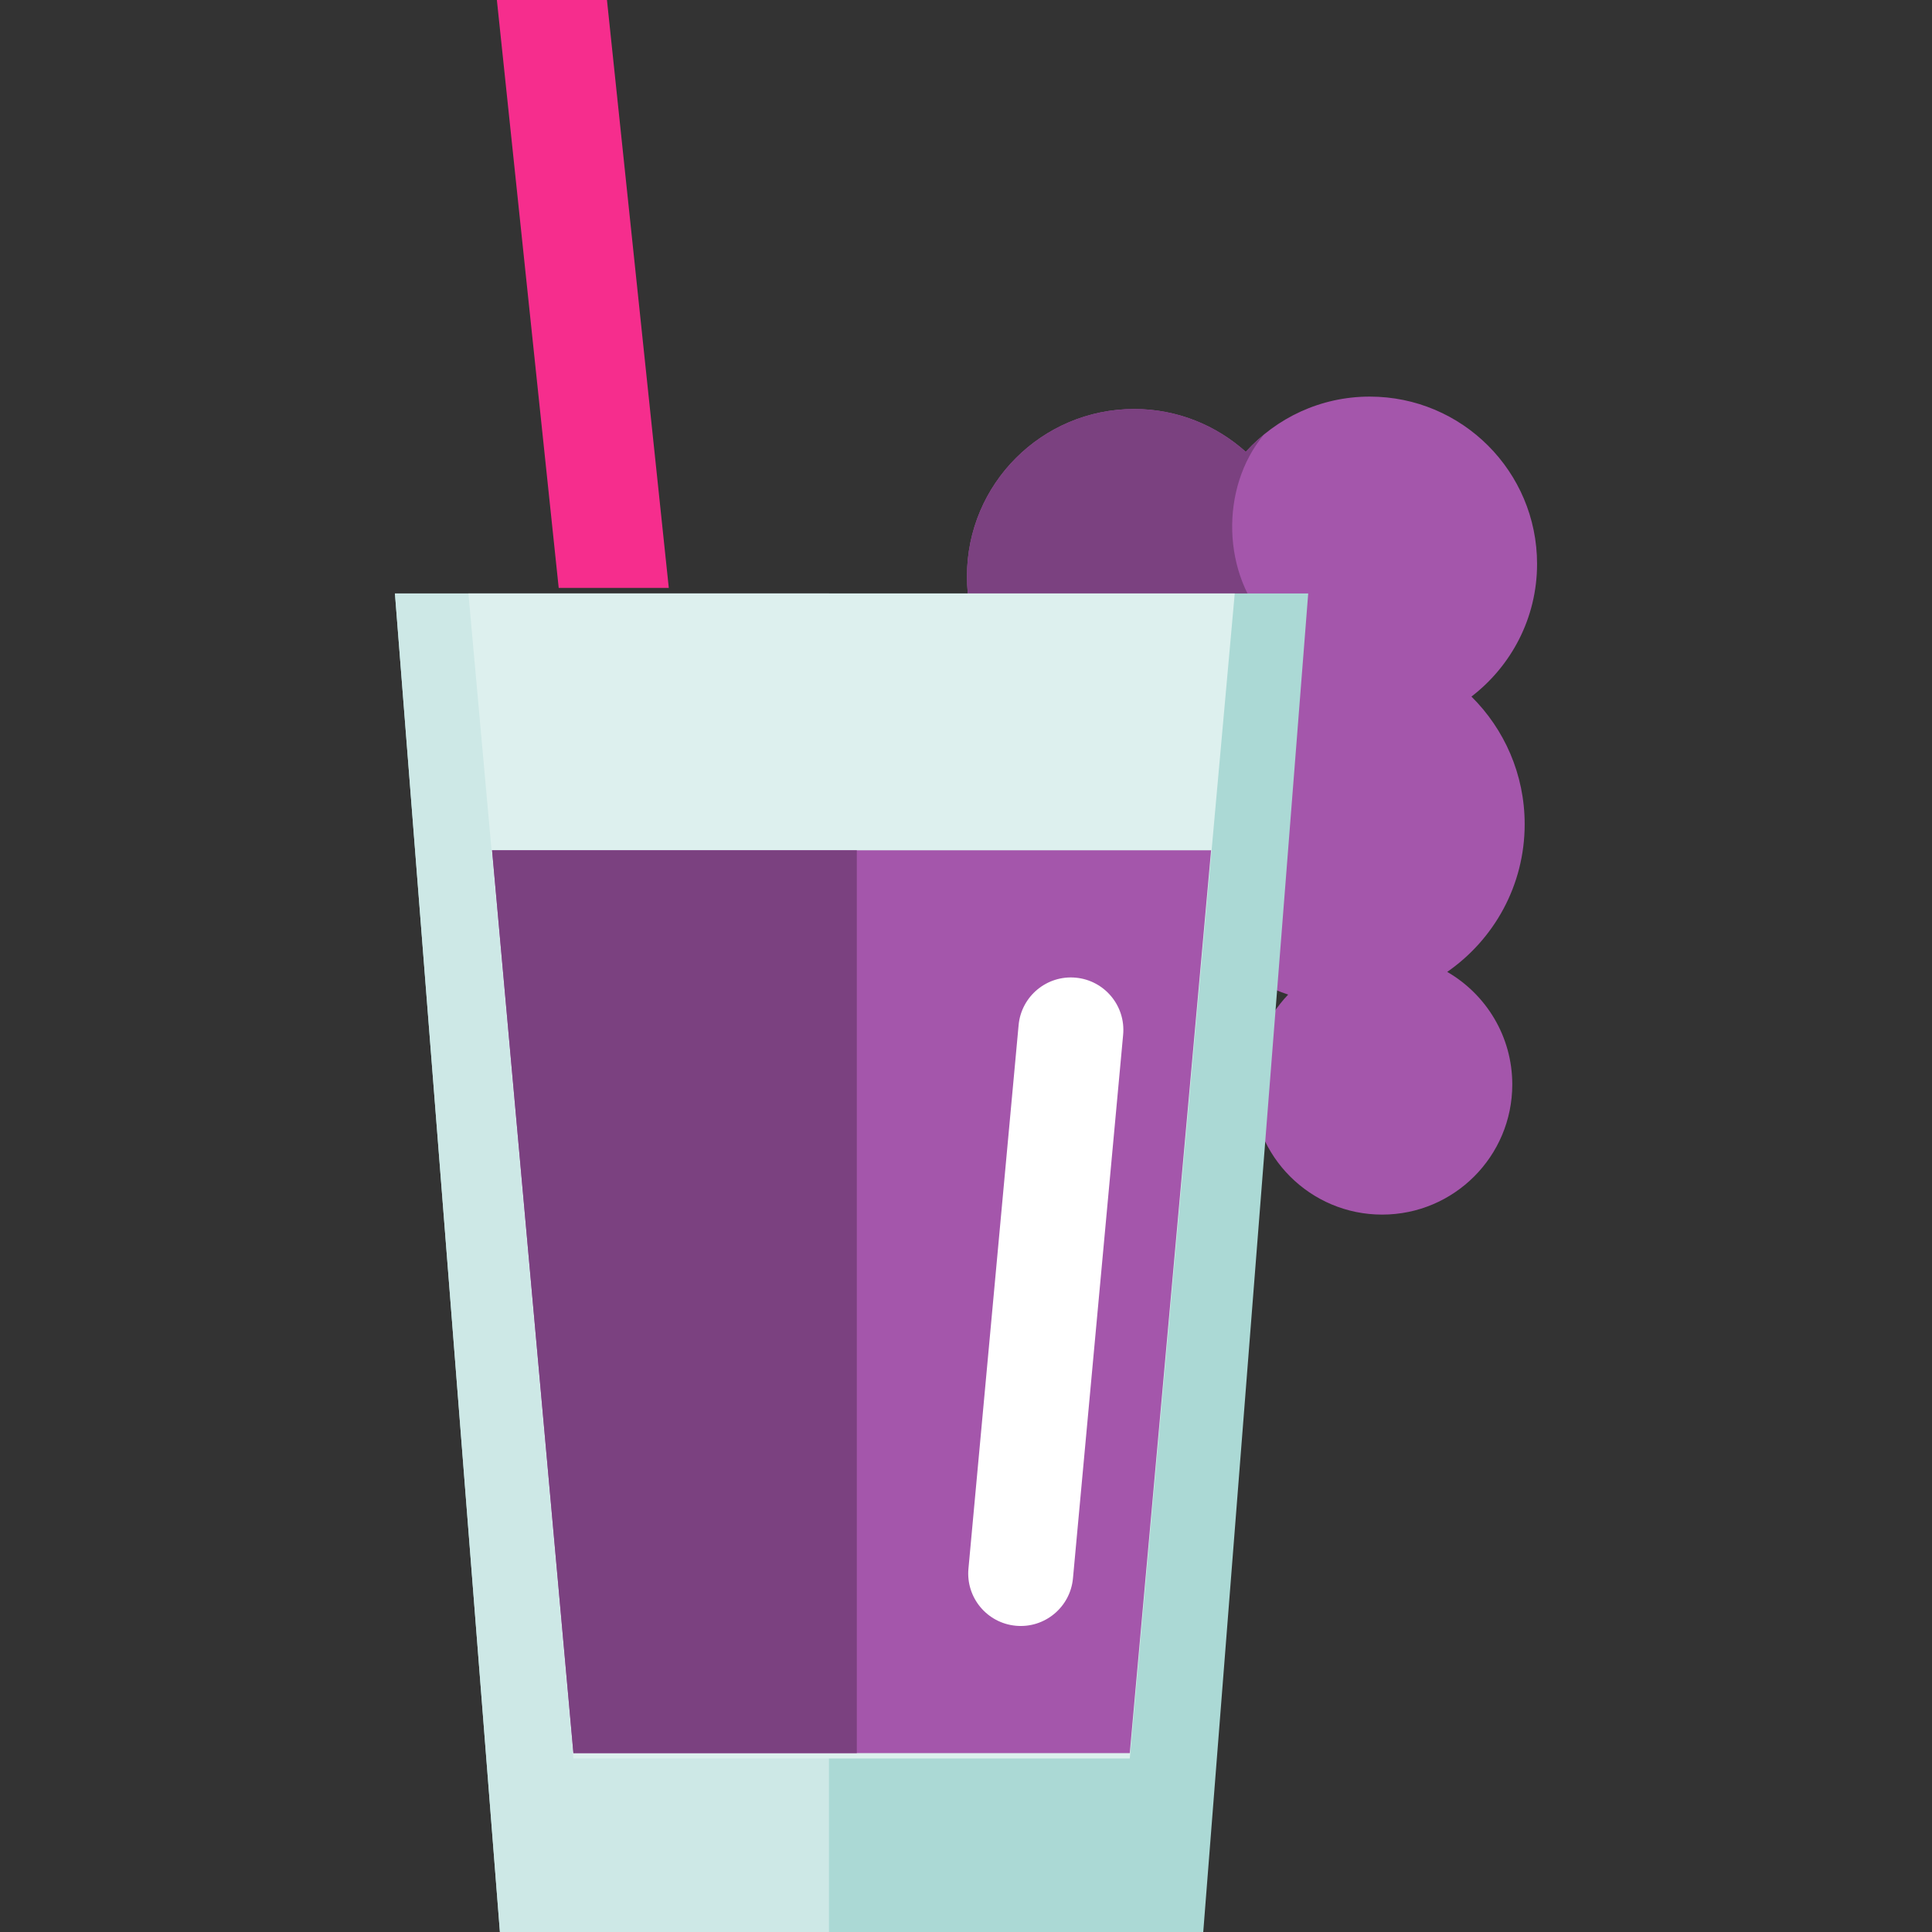
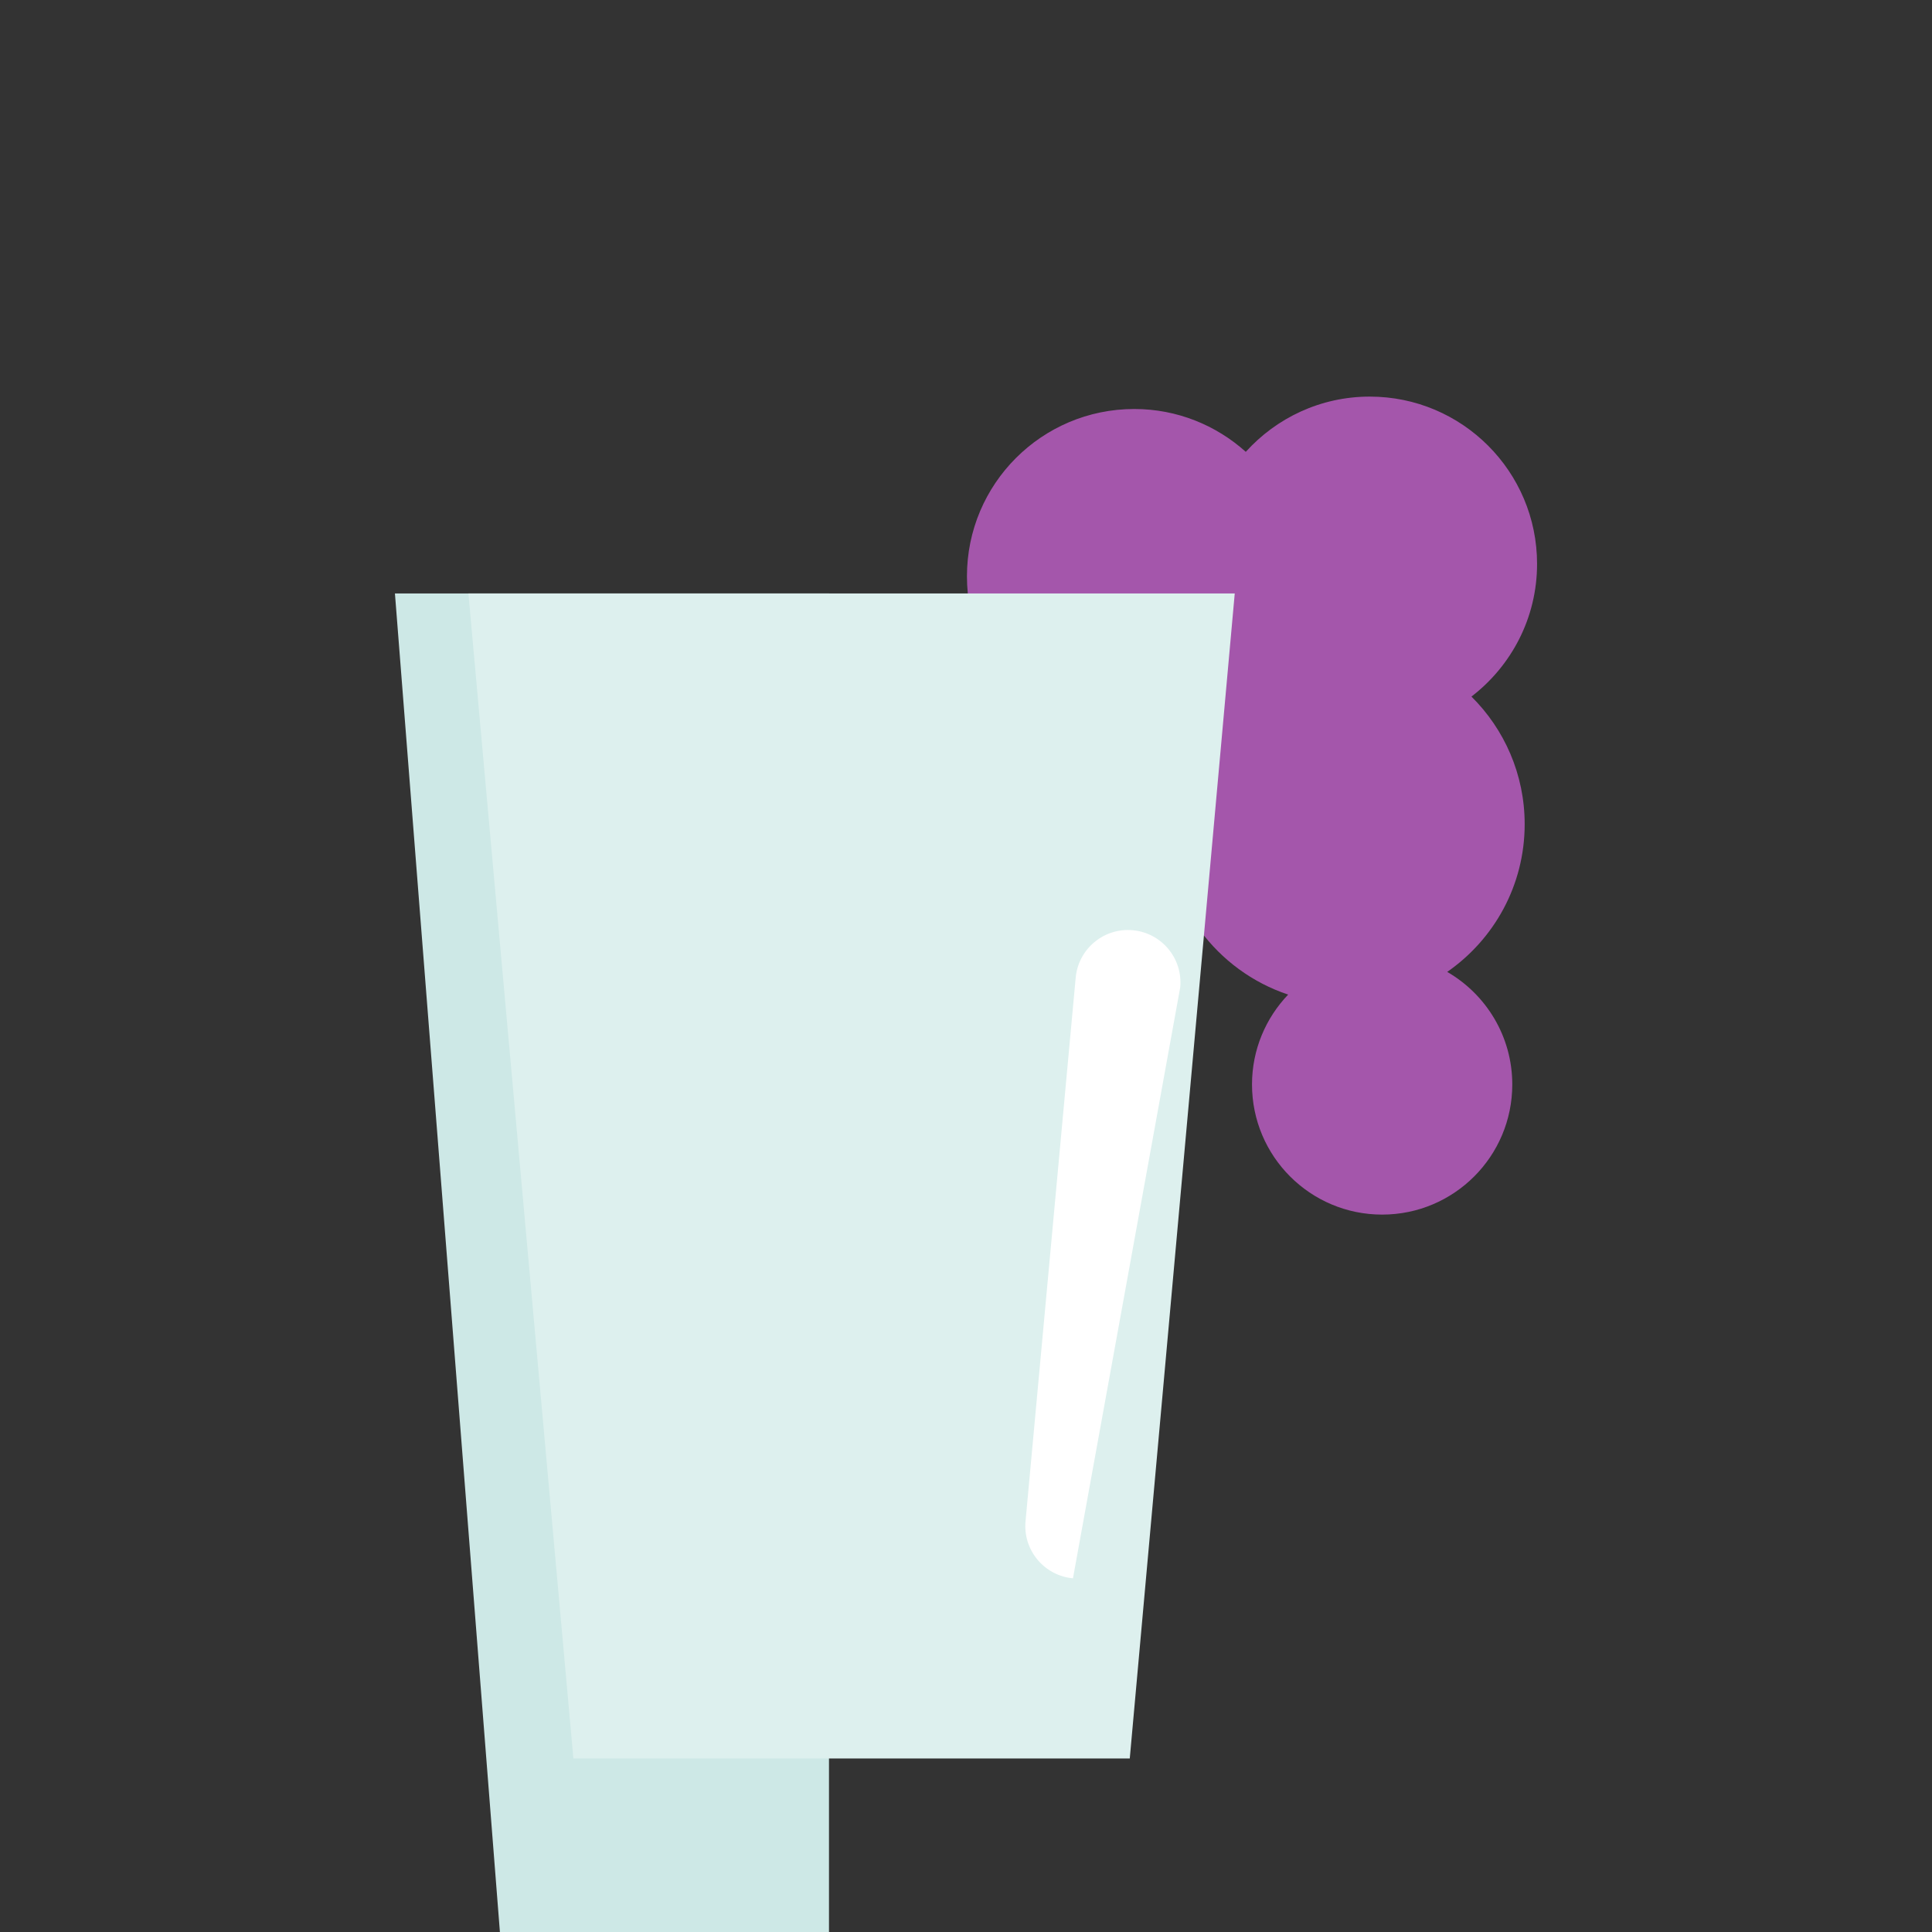
<svg xmlns="http://www.w3.org/2000/svg" height="800px" width="800px" version="1.1" id="Layer_1" viewBox="0 0 155.883 155.883" xml:space="preserve">
  <rect x="0" y="0" width="155.883" height="155.883" fill="#333333" stroke="none" />
  <g>
    <g>
      <path style="fill:#A456AB;" d="M123.018,66.5c0-4.027-1.644-7.669-4.295-10.297c3.214-2.468,5.295-6.338,5.295-10.703    c0-7.456-6.044-13.5-13.5-13.5c-3.972,0-7.532,1.726-10.002,4.456C98.126,34.314,94.98,33,91.518,33    c-7.456,0-13.5,6.044-13.5,13.5S84.062,60,91.518,60c1.569,0,3.069-0.281,4.47-0.773c-1.245,2.14-1.97,4.619-1.97,7.273    c0,6.405,4.157,11.83,9.917,13.749c-1.803,1.886-2.917,4.437-2.917,7.251c0,5.8,4.701,10.5,10.5,10.5s10.5-4.7,10.5-10.5    c0-3.884-2.114-7.267-5.249-9.083C120.542,75.799,123.018,71.441,123.018,66.5z" />
    </g>
-     <path style="fill:#7B4180;" d="M103.878,52.5c-0.533-0.645-1.017-1.327-1.428-2.054c-3.871-4.012-4.037-11.084-0.491-15.353   c-0.513,0.42-0.999,0.871-1.443,1.362C98.126,34.314,94.98,33,91.518,33c-7.456,0-13.5,6.044-13.5,13.5c0,2.158,0.52,4.191,1.42,6   H103.878z" />
    <g>
-       <polygon style="fill:#ABD9D5;" points="97.084,155.883 40.335,155.883 31.865,47.883 105.553,47.883   " />
-     </g>
+       </g>
    <g>
      <polygon style="fill:#CDE8E6;" points="66.886,155.883 40.335,155.883 31.865,47.883 66.886,47.883   " />
    </g>
    <g>
      <polygon style="fill:#DDF0EE;" points="91.155,141.883 46.264,141.883 37.794,47.883 99.625,47.883   " />
    </g>
    <g>
-       <polygon style="fill:#A456AB;" points="39.701,68.606 46.264,141.449 91.155,141.449 97.717,68.606   " />
-     </g>
+       </g>
    <g>
-       <polygon style="fill:#7B4180;" points="69.132,68.606 39.701,68.606 46.264,141.449 69.132,141.449   " />
-     </g>
-     <path style="fill:#FFFFFF;" d="M86.572,127.346c-0.215,2.329-2.277,4.044-4.606,3.828l0,0c-2.329-0.215-4.042-2.277-3.827-4.606   l4.047-43.857c0.215-2.329,2.278-4.043,4.607-3.828l0,0c2.329,0.215,4.043,2.277,3.827,4.606L86.572,127.346z" />
+       </g>
+     <path style="fill:#FFFFFF;" d="M86.572,127.346l0,0c-2.329-0.215-4.042-2.277-3.827-4.606   l4.047-43.857c0.215-2.329,2.278-4.043,4.607-3.828l0,0c2.329,0.215,4.043,2.277,3.827,4.606L86.572,127.346z" />
    <g>
      <g>
-         <polygon style="fill:#F62D8D;" points="40.09,0 45.079,47.433 53.961,47.433 48.972,0    " />
-       </g>
+         </g>
    </g>
  </g>
</svg>